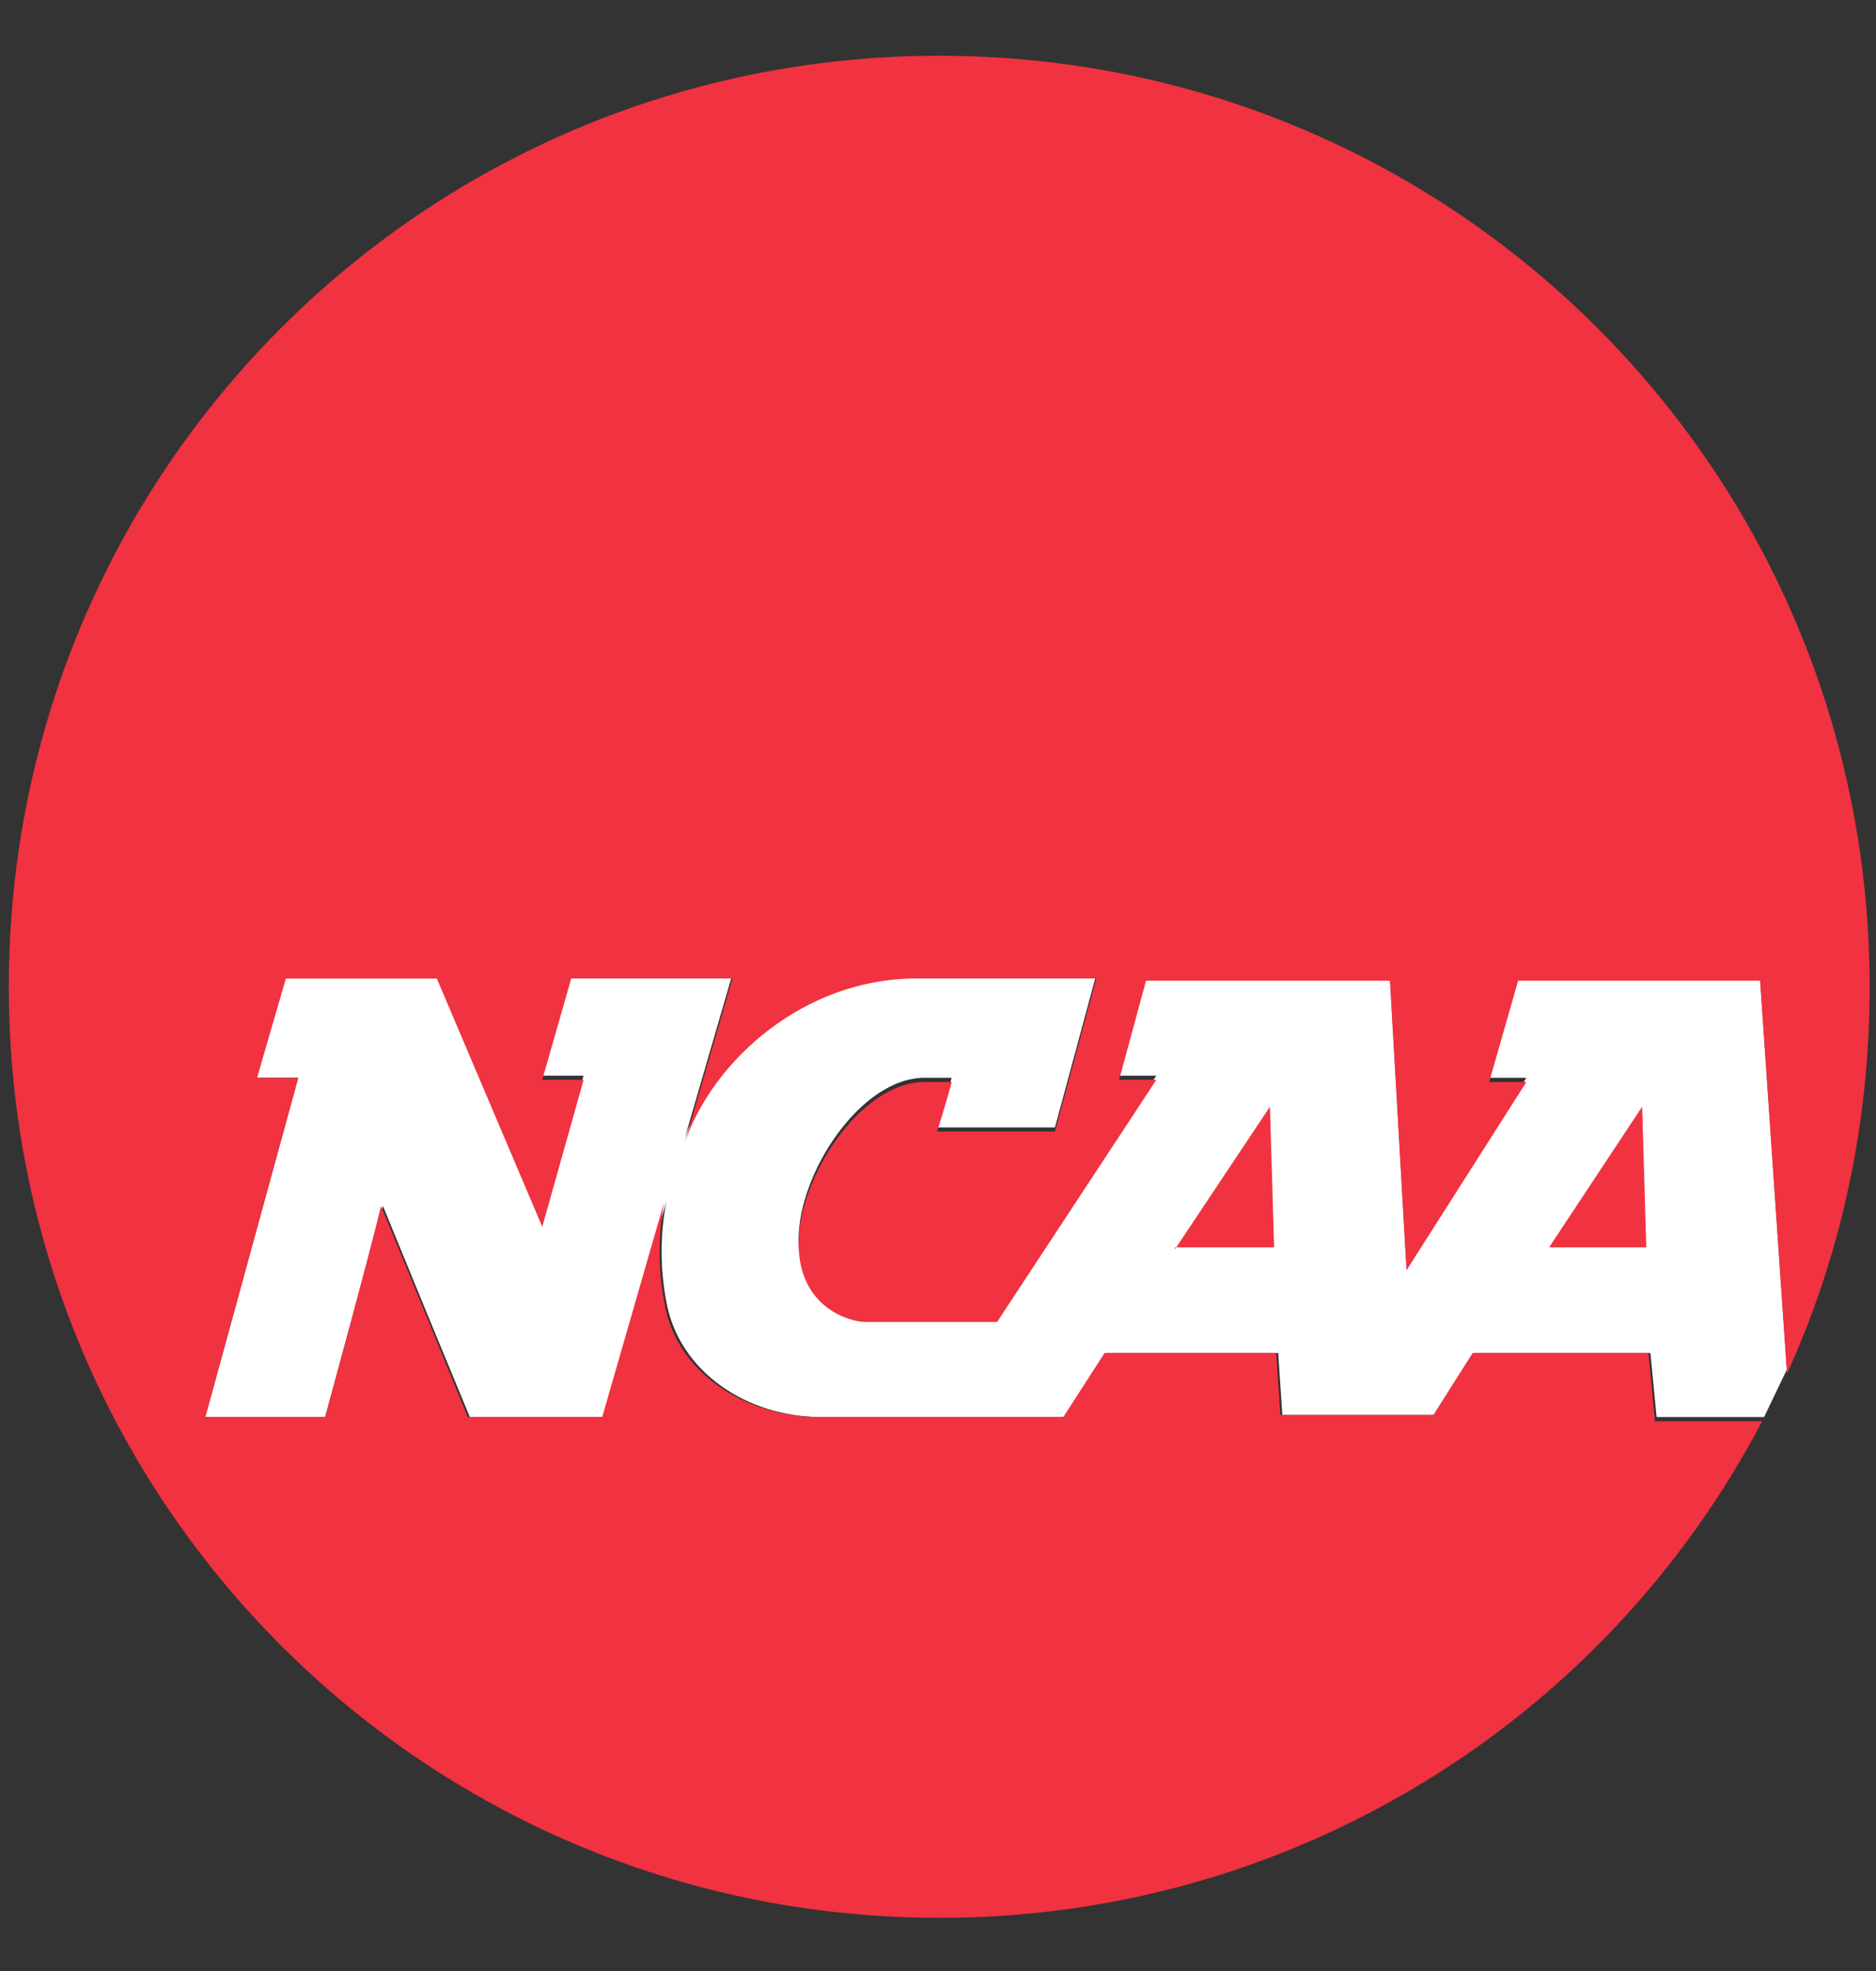
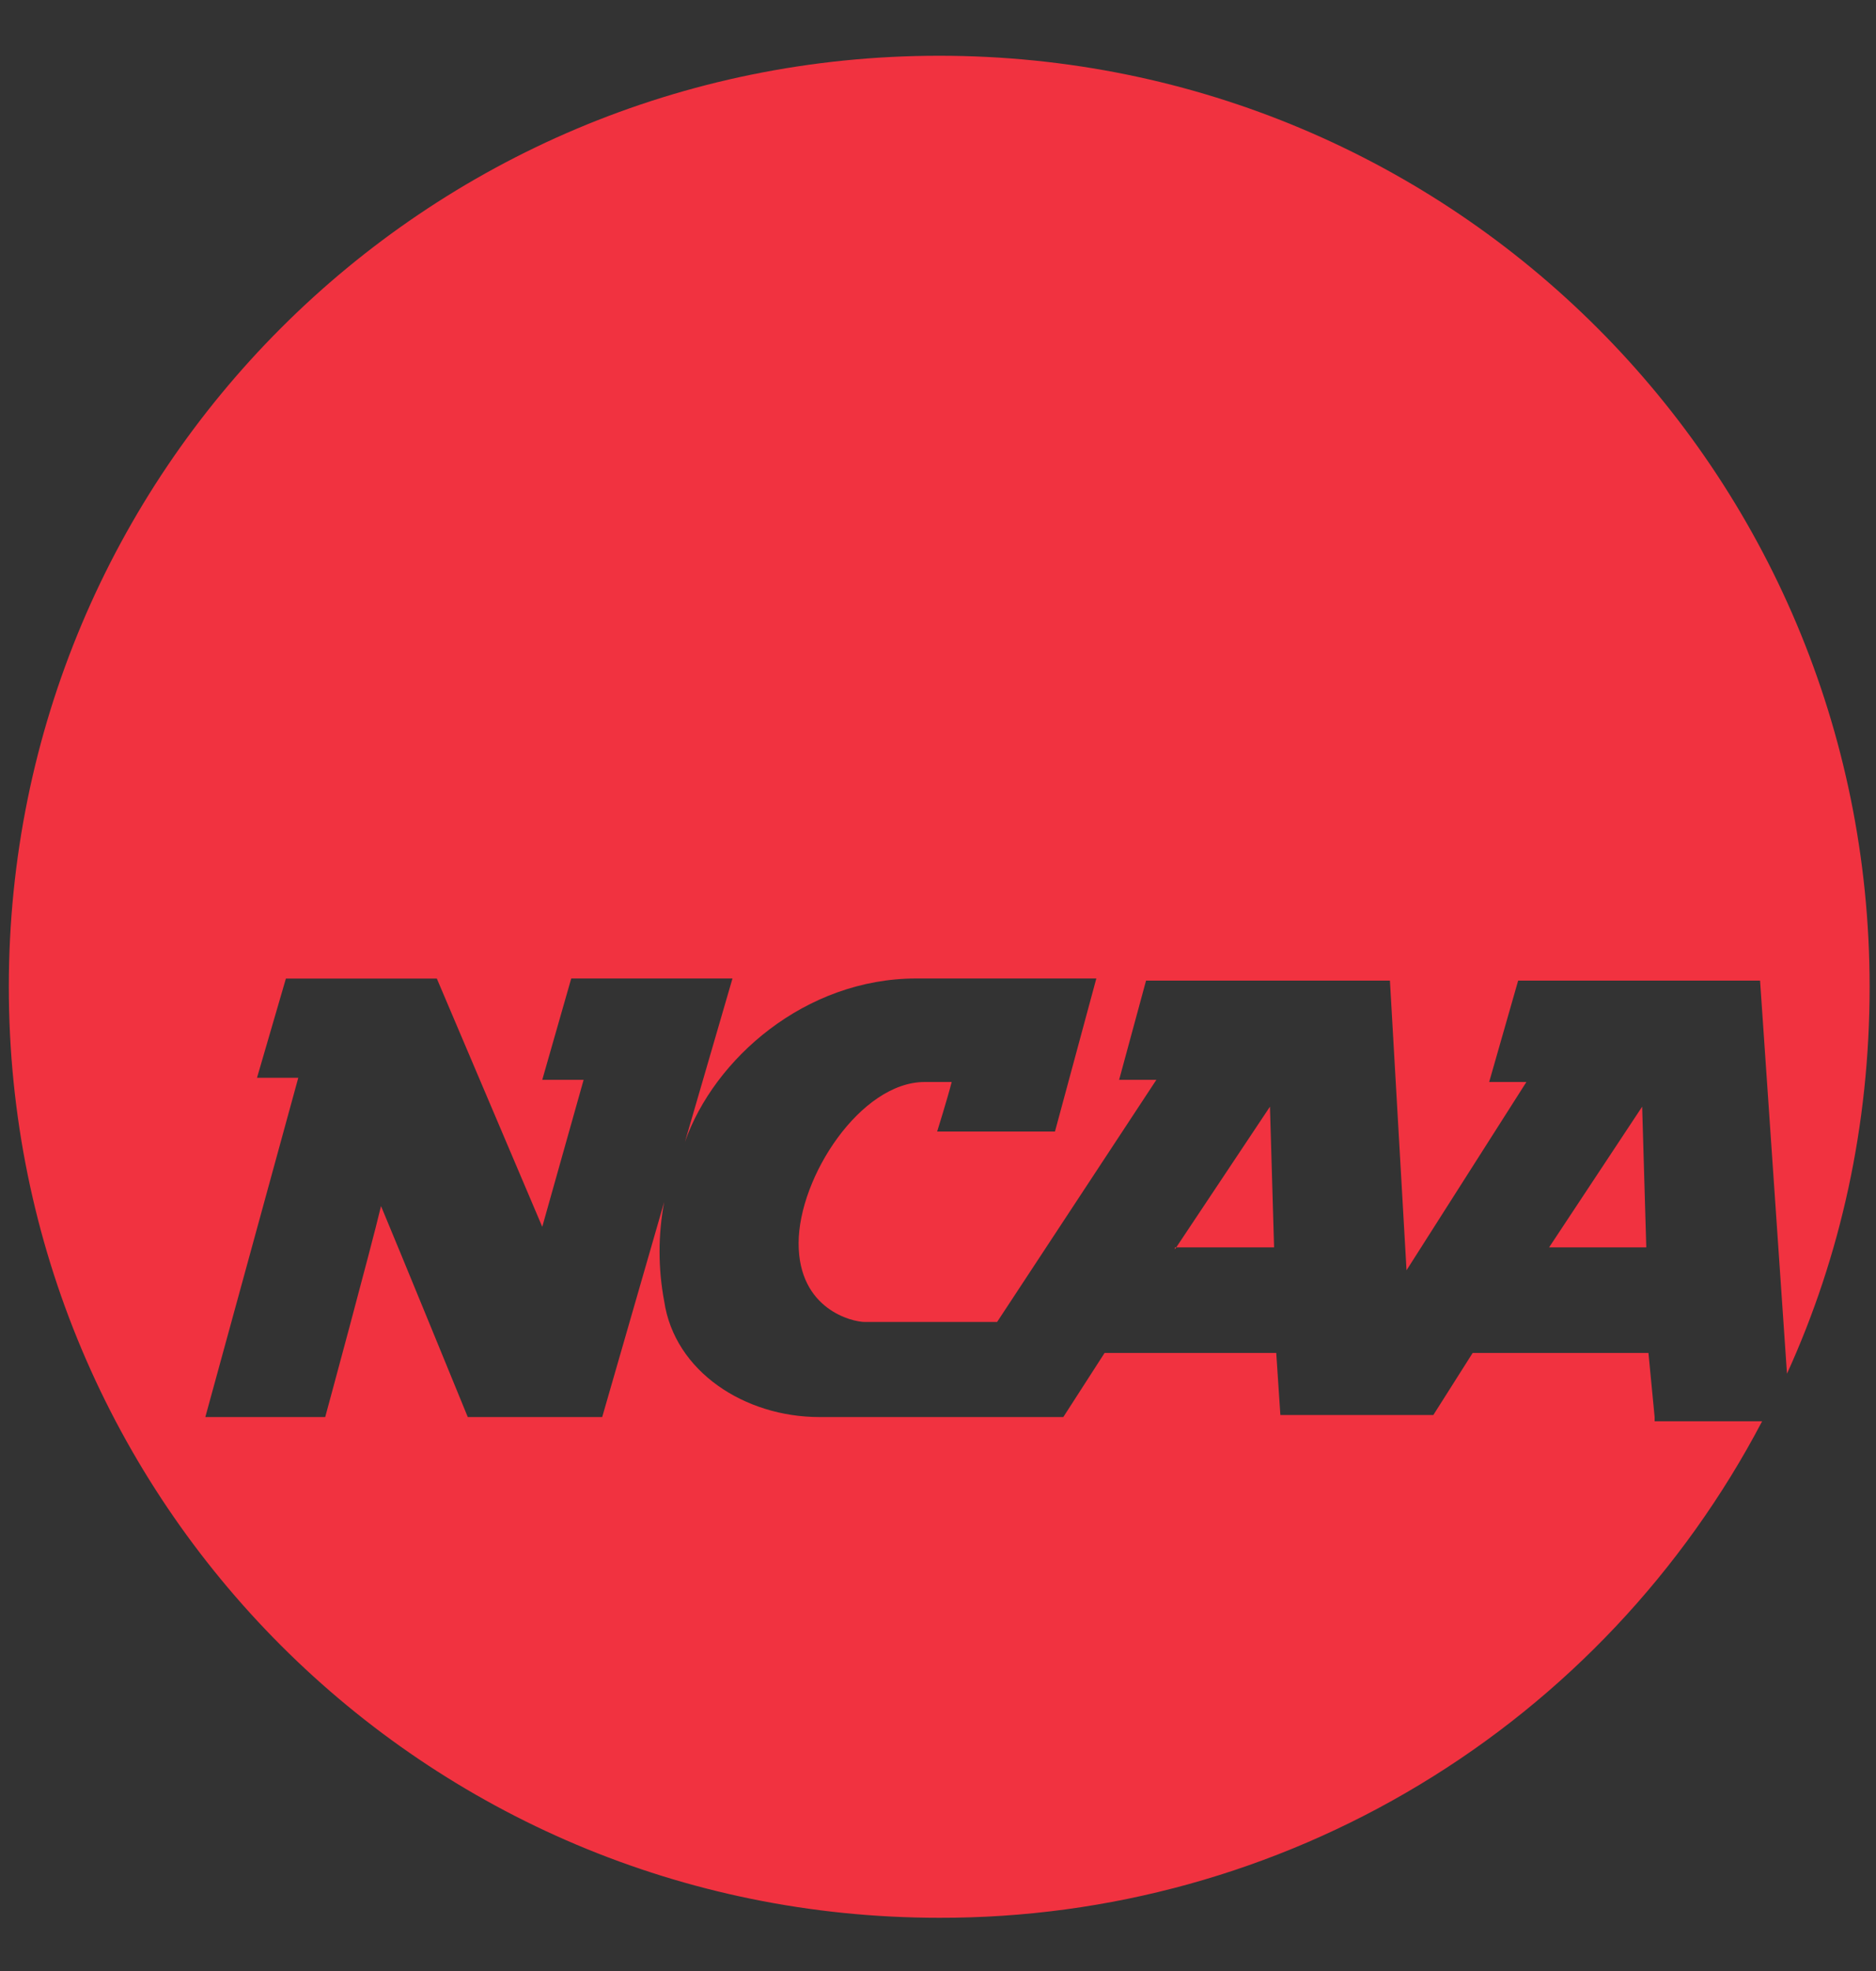
<svg xmlns="http://www.w3.org/2000/svg" width="20" height="21" viewBox="0 0 20 21" fill="none">
  <rect x="0" y="0" width="20" height="21" fill="#333333" stroke="none" />
-   <path d="M18.763 10.403H16.184L15.876 11.483H16.273L14.994 13.489L14.818 10.403H12.217L11.93 11.461H12.327L10.63 14.04H9.219C9.065 14.04 8.514 13.908 8.514 13.203C8.514 12.497 9.175 11.483 9.858 11.483H10.145C10.101 11.66 9.99 12.012 9.99 12.012H11.247L11.688 10.381H9.77C8.58 10.381 7.61 11.241 7.301 12.123L7.808 10.381H6.089L5.78 11.461H6.221L5.78 13.026L4.656 10.381H3.047L2.739 11.483H3.179L2.188 15.098H3.466C3.466 15.098 3.951 13.313 4.083 12.85C4.39 13.601 4.698 14.35 5.009 15.098H6.442L7.103 12.806C7.037 13.155 7.037 13.514 7.103 13.864C7.235 14.614 7.963 15.098 8.756 15.098H11.357L11.798 14.415H13.627L13.671 15.076H15.303L15.721 14.415H17.595L17.661 15.098H18.807L19.05 14.591L18.763 10.403Z" fill="white" />
  <path d="M10.013 0.594C4.524 0.594 0.094 5.025 0.094 10.514C0.094 16.003 4.525 20.433 10.013 20.433C11.819 20.437 13.592 19.946 15.138 19.013C16.685 18.081 17.946 16.742 18.786 15.143H17.64V15.098L17.574 14.415H15.7L15.281 15.076H13.65L13.606 14.415H11.776L11.336 15.098H8.735C7.941 15.098 7.192 14.614 7.081 13.864C7.015 13.515 7.015 13.156 7.081 12.806L6.42 15.098H4.987C4.987 15.098 4.238 13.269 4.062 12.85C3.952 13.313 3.467 15.098 3.467 15.098H2.189L3.18 11.483H2.74L3.048 10.426H4.657L5.781 13.071L6.222 11.505H5.781L6.09 10.425H7.809L7.302 12.167C7.611 11.285 8.581 10.425 9.771 10.425H11.688L11.247 12.056H9.991C9.991 12.056 10.101 11.704 10.146 11.528H9.859C9.175 11.528 8.514 12.541 8.514 13.247C8.514 13.952 9.087 14.085 9.22 14.085H10.63L12.328 11.505H11.931L12.218 10.448H14.818L14.995 13.534L16.273 11.528H15.876L16.185 10.448H18.764L19.051 14.636C19.623 13.38 19.932 11.991 19.932 10.514C19.932 5.025 15.502 0.594 10.013 0.594ZM13.539 11.791L12.54 13.29H13.583L13.539 11.791ZM12.54 13.29H12.526V13.312L12.54 13.29ZM17.507 11.791L16.515 13.29H17.551L17.507 11.791Z" fill="#F13240" />
</svg>